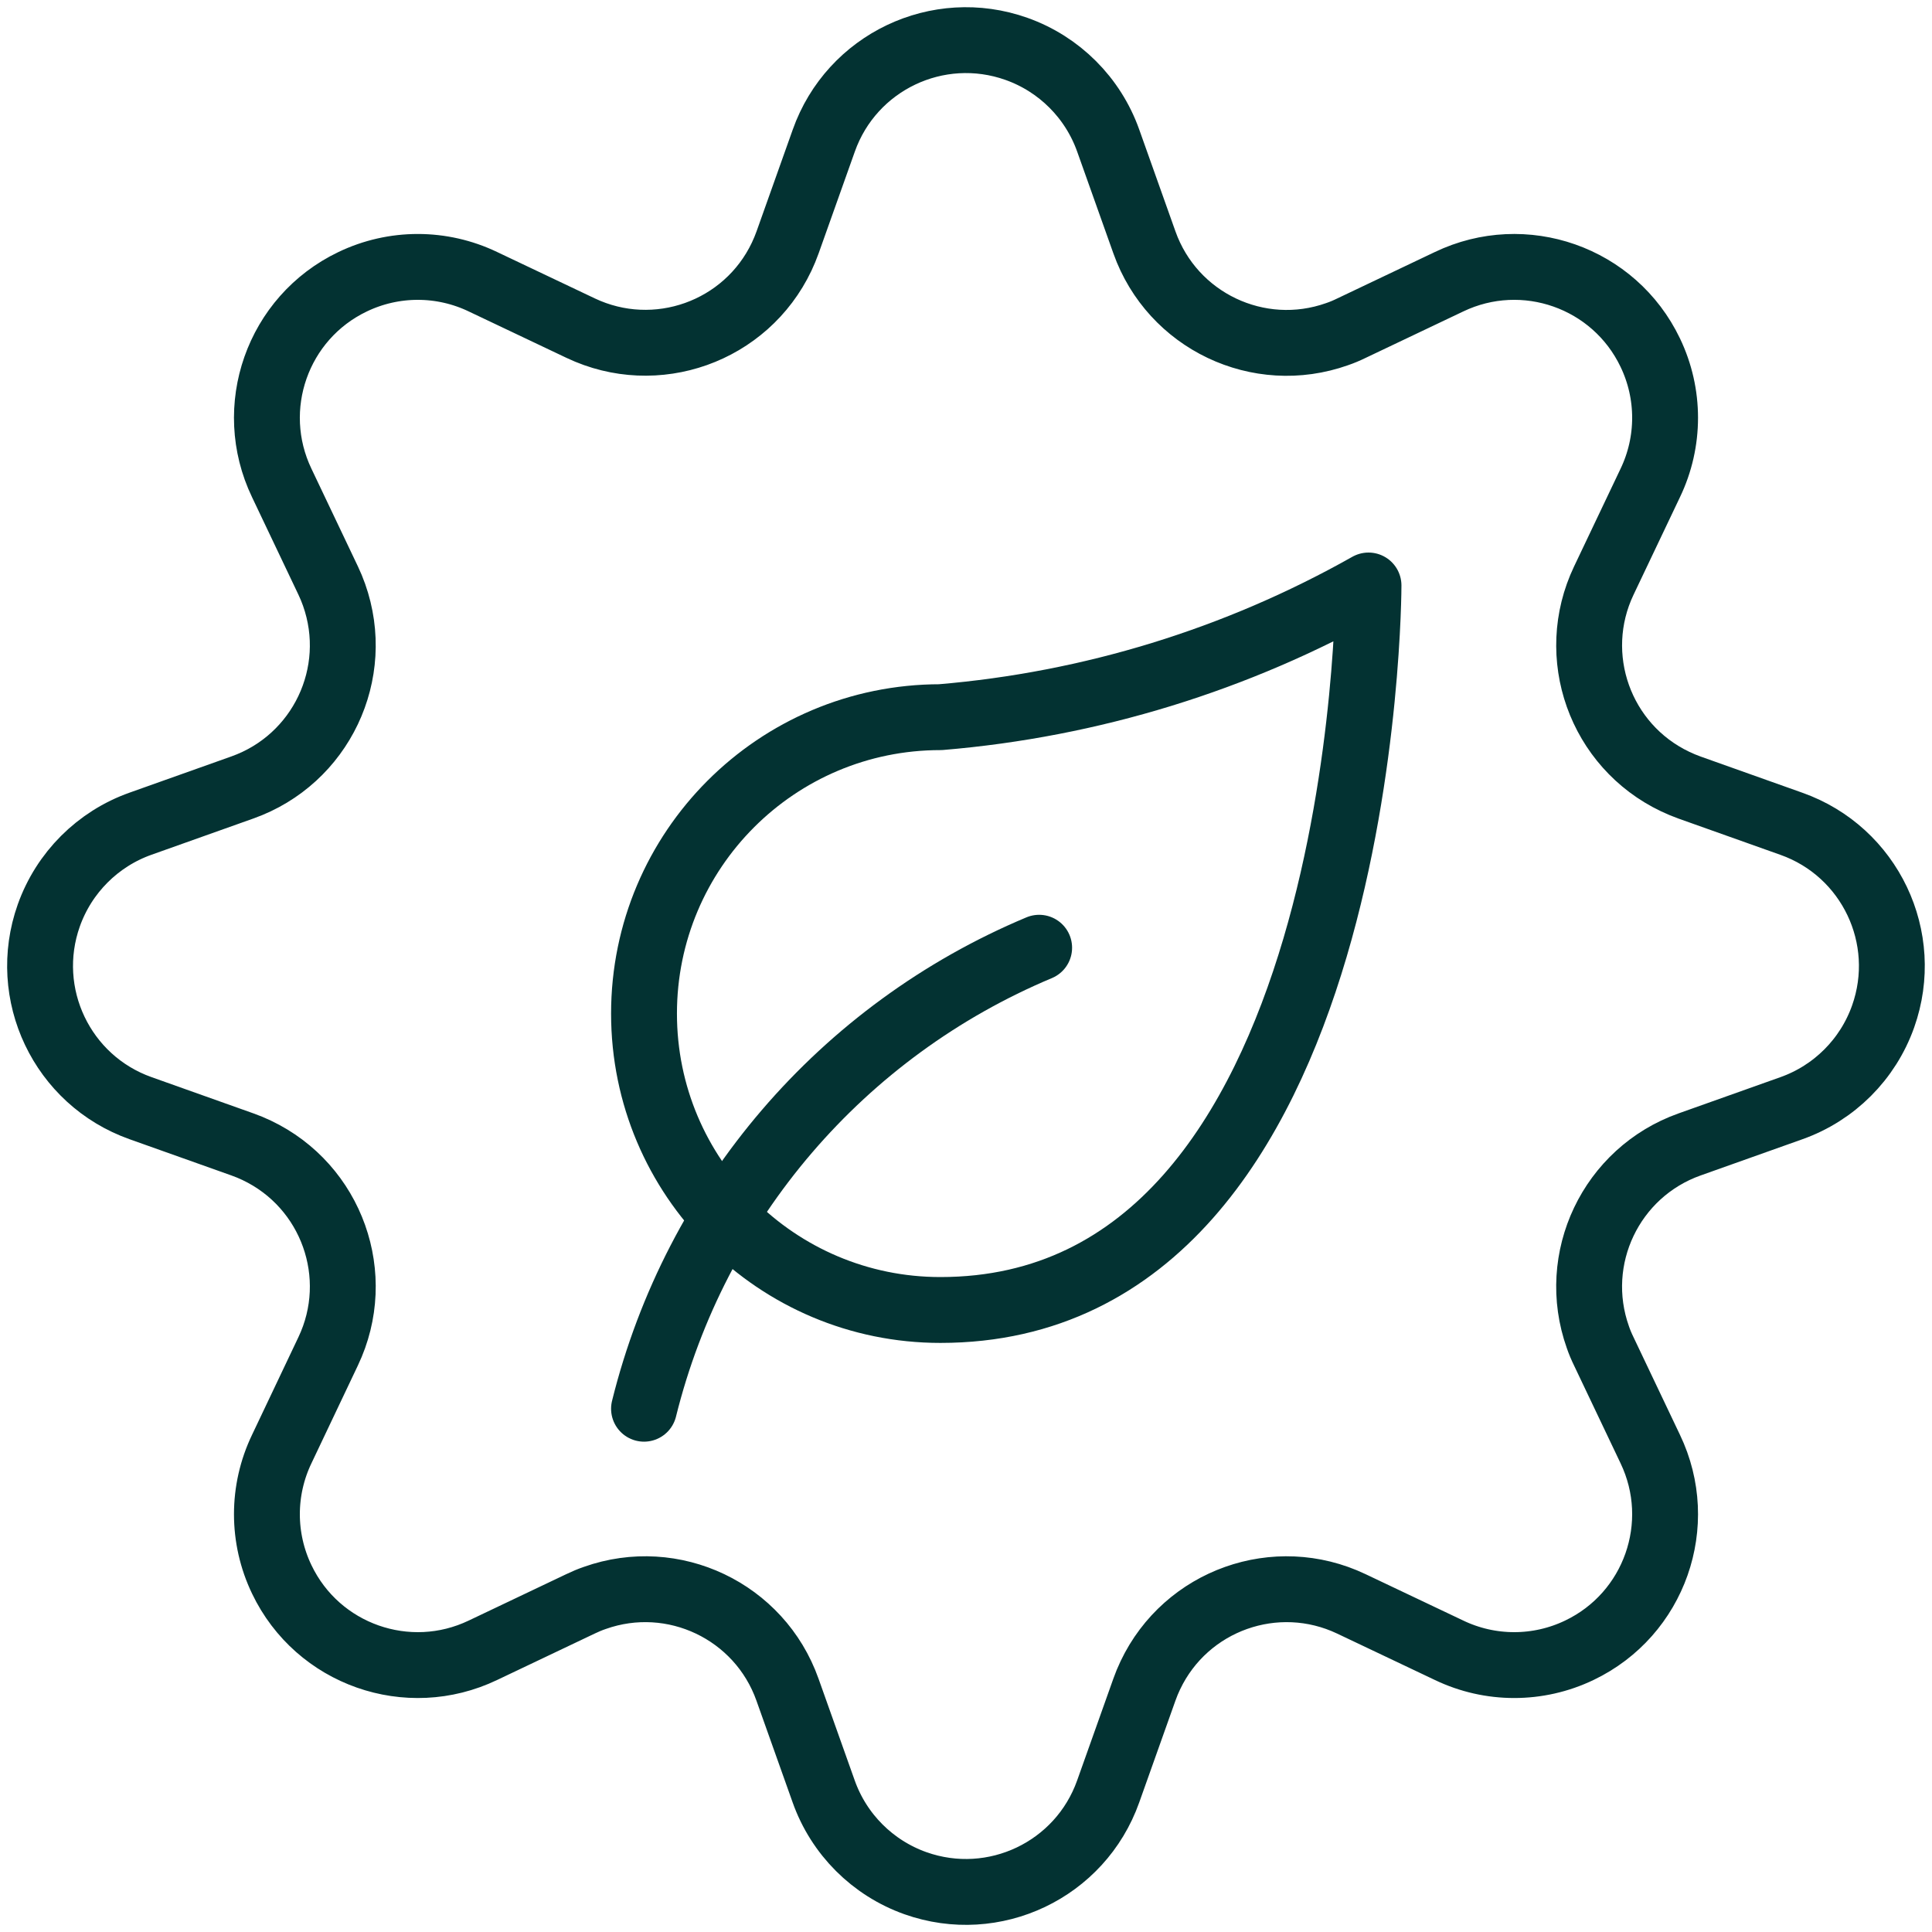
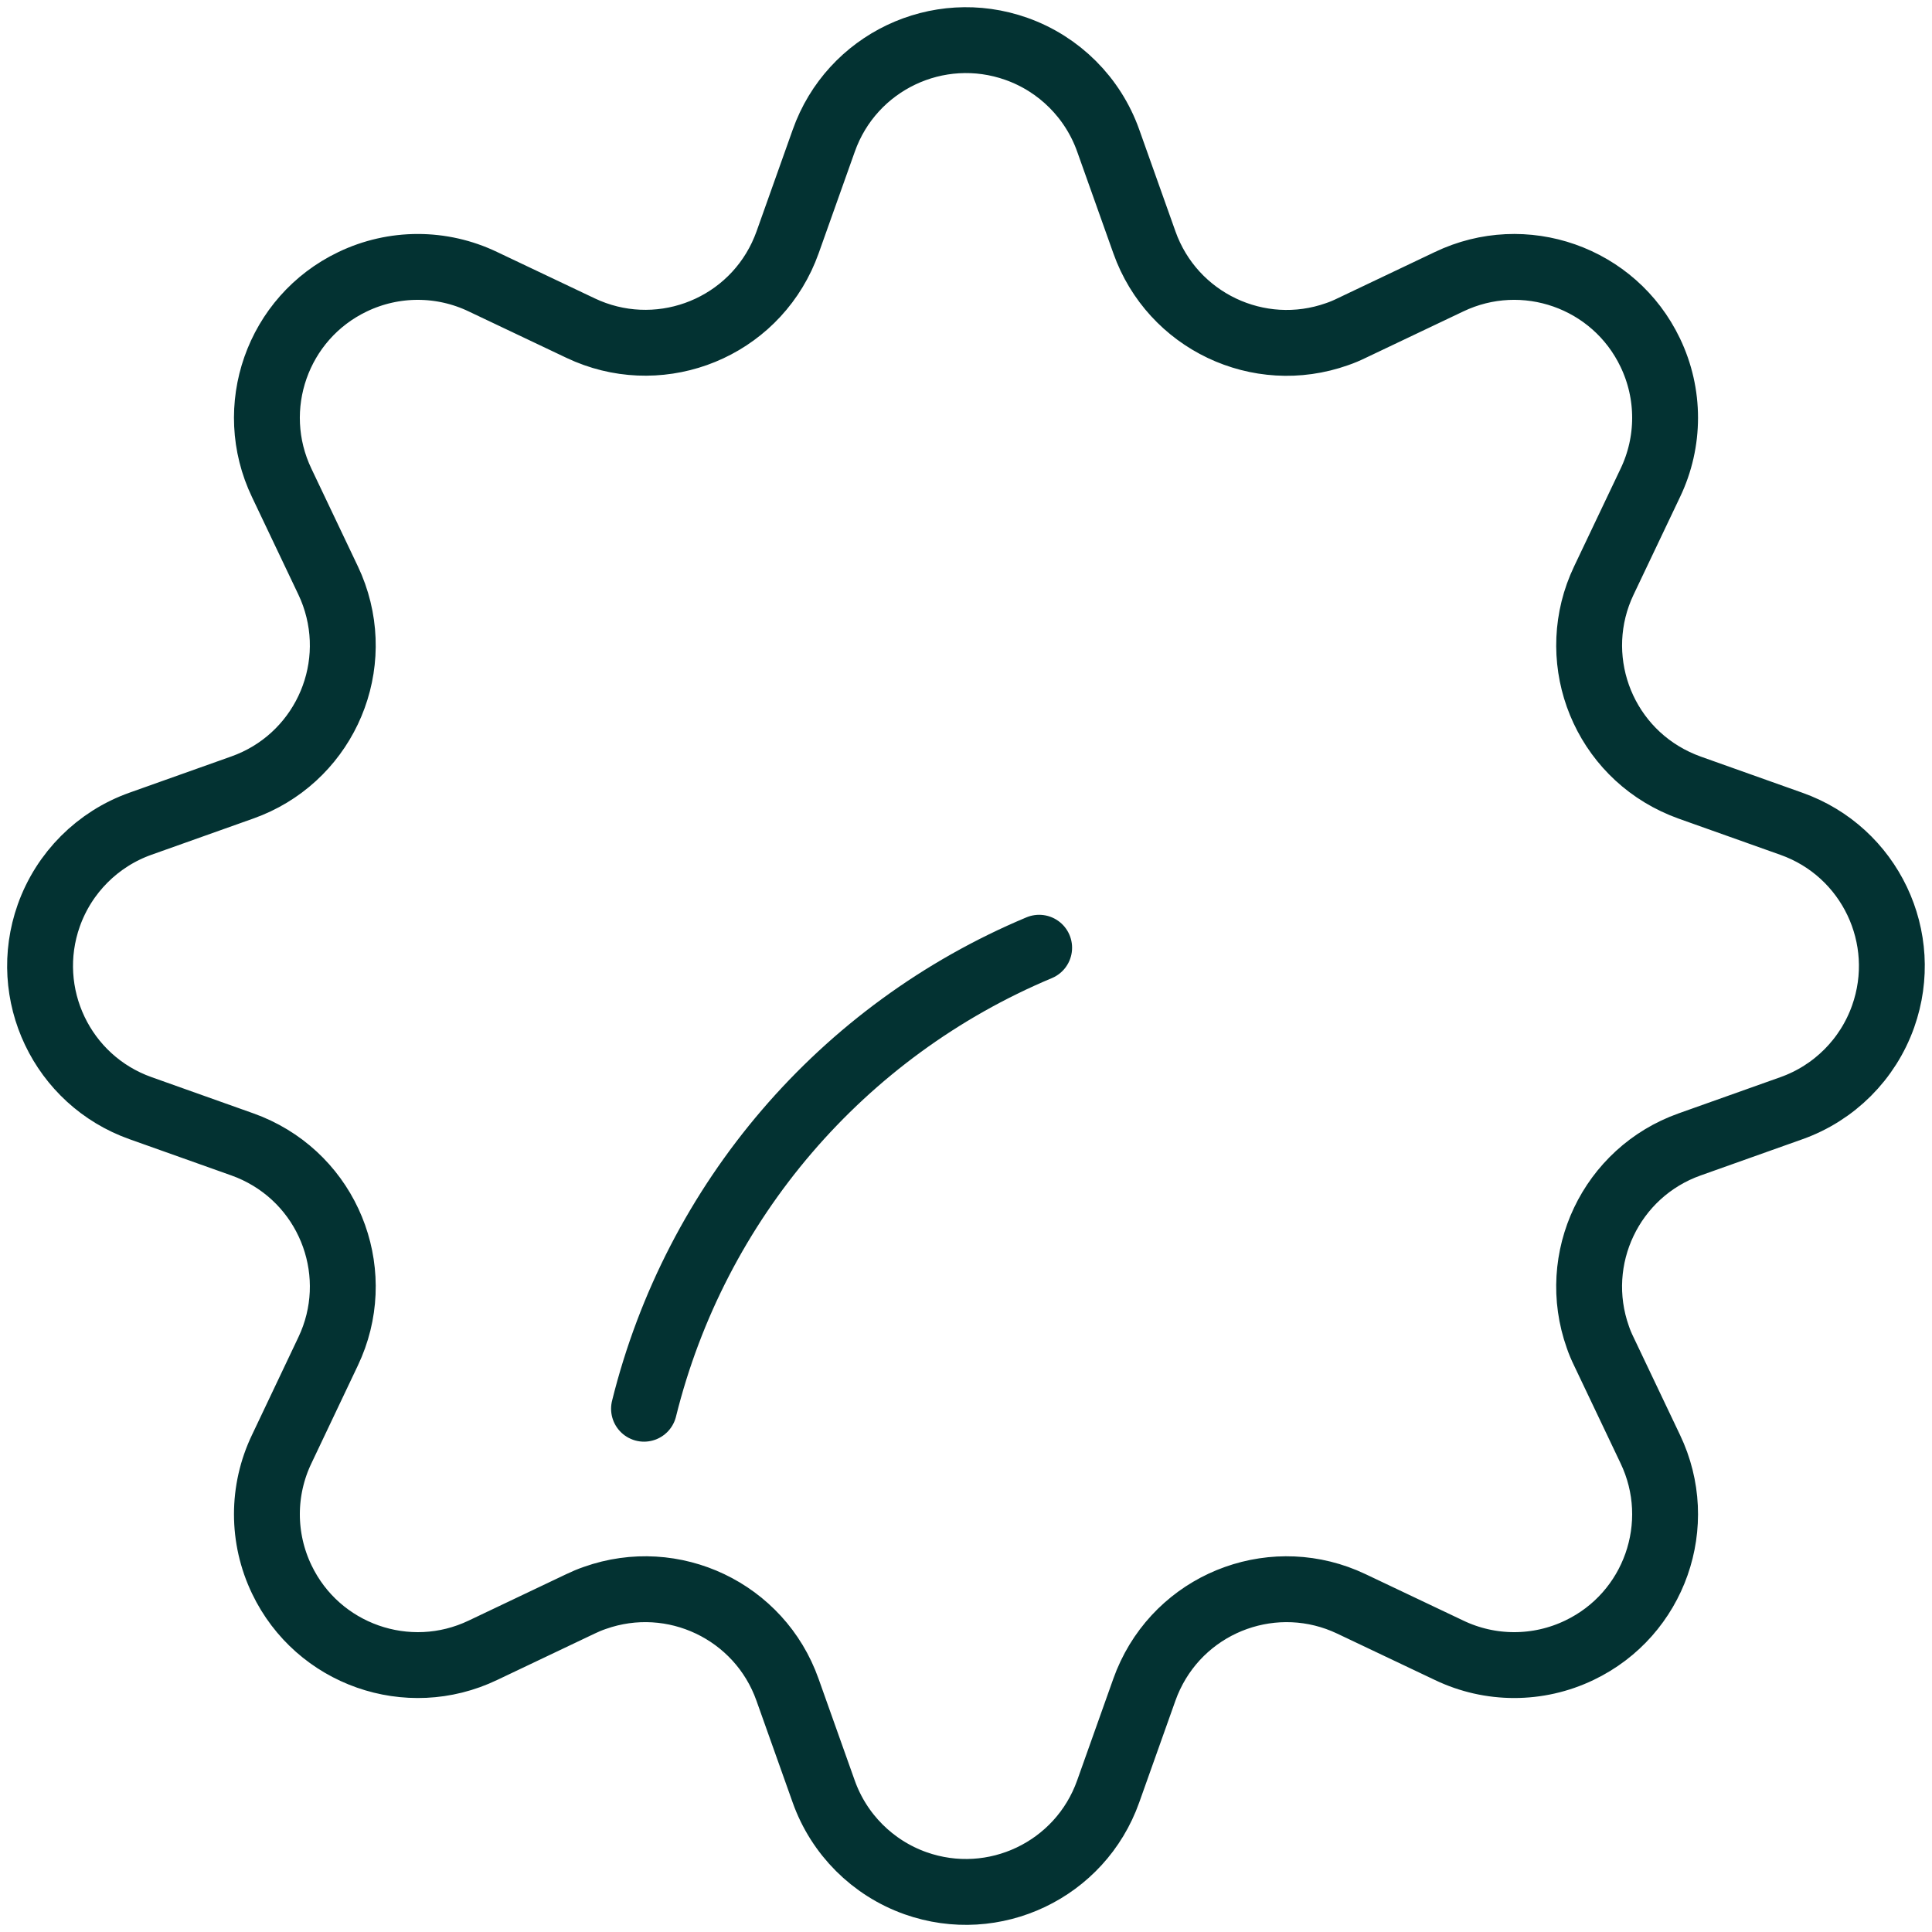
<svg xmlns="http://www.w3.org/2000/svg" width="44px" height="44px" viewBox="0 0 44 44" version="1.1">
  <title>7DC32898-CC5C-4B40-89D9-EB6F0DDD431D</title>
  <desc>Created with sketchtool.</desc>
  <g id="Web-Design-1440px" stroke="none" stroke-width="1" fill="none" fill-rule="evenodd" stroke-linecap="round" stroke-linejoin="round">
    <g id="Frontpage-V3" transform="translate(-971, -2902)" stroke="#033232" stroke-width="1.5">
      <g id="Scrolling-area" transform="translate(0, 1564)">
        <g id="Right" transform="translate(911, 350)">
          <g id="Features" transform="translate(60, 442)">
            <g id="Arbejdslys-Copy" transform="translate(0, 546)">
              <g id="Icons-/-Baeredygtig-2">
                <path d="M36.526,13.222 C35.71,14.936 36.439,16.986 38.152,17.8 C38.258,17.851 38.366,17.895 38.478,17.936 L40.797,18.761 C42.587,19.395 43.522,21.36 42.887,23.149 C42.541,24.125 41.773,24.893 40.797,25.239 L38.478,26.064 C36.691,26.699 35.755,28.664 36.39,30.452 C36.428,30.564 36.474,30.672 36.526,30.778 L37.583,33 C38.403,34.711 37.682,36.764 35.97,37.583 C35.031,38.034 33.939,38.034 33,37.583 L30.776,36.527 C29.062,35.712 27.012,36.441 26.198,38.154 C26.147,38.26 26.103,38.368 26.063,38.48 L25.238,40.799 C24.603,42.588 22.638,43.523 20.849,42.889 C19.873,42.542 19.105,41.774 18.759,40.799 L17.934,38.48 C17.299,36.692 15.334,35.757 13.546,36.392 C13.435,36.43 13.326,36.476 13.22,36.527 L11,37.583 C9.29,38.403 7.236,37.682 6.417,35.97 C5.966,35.031 5.966,33.939 6.417,33 L7.473,30.776 C8.289,29.062 7.559,27.012 5.846,26.198 C5.74,26.147 5.632,26.103 5.52,26.063 L3.201,25.238 C1.412,24.603 0.477,22.638 1.111,20.849 C1.458,19.873 2.226,19.105 3.201,18.759 L5.52,17.934 C7.308,17.299 8.243,15.336 7.608,13.546 C7.57,13.437 7.524,13.328 7.474,13.222 L6.417,11 C5.597,9.29 6.318,7.236 8.03,6.417 C8.969,5.966 10.061,5.966 11,6.417 L13.224,7.473 C14.938,8.287 16.988,7.559 17.802,5.845 C17.851,5.74 17.897,5.632 17.936,5.522 L18.761,3.203 C19.395,1.413 21.36,0.478 23.149,1.113 C24.125,1.459 24.893,2.228 25.239,3.203 L26.064,5.522 C26.699,7.309 28.664,8.245 30.452,7.61 C30.564,7.572 30.672,7.526 30.778,7.474 L33,6.417 C34.711,5.597 36.764,6.318 37.583,8.03 C38.034,8.969 38.034,10.061 37.583,11 L36.526,13.222 Z" id="Path" />
-                 <path d="M31.167,13.334 C31.167,13.334 31.167,29.834 21.417,29.834 C17.688,29.834 14.667,26.812 14.667,23.084 C14.667,19.355 17.688,16.333 21.417,16.333 C24.845,16.047 28.171,15.024 31.167,13.334 Z" id="Path" />
                <path d="M14.667,32.083 C15.838,27.357 19.175,23.465 23.666,21.584" id="Path" />
              </g>
            </g>
          </g>
        </g>
      </g>
    </g>
  </g>
</svg>